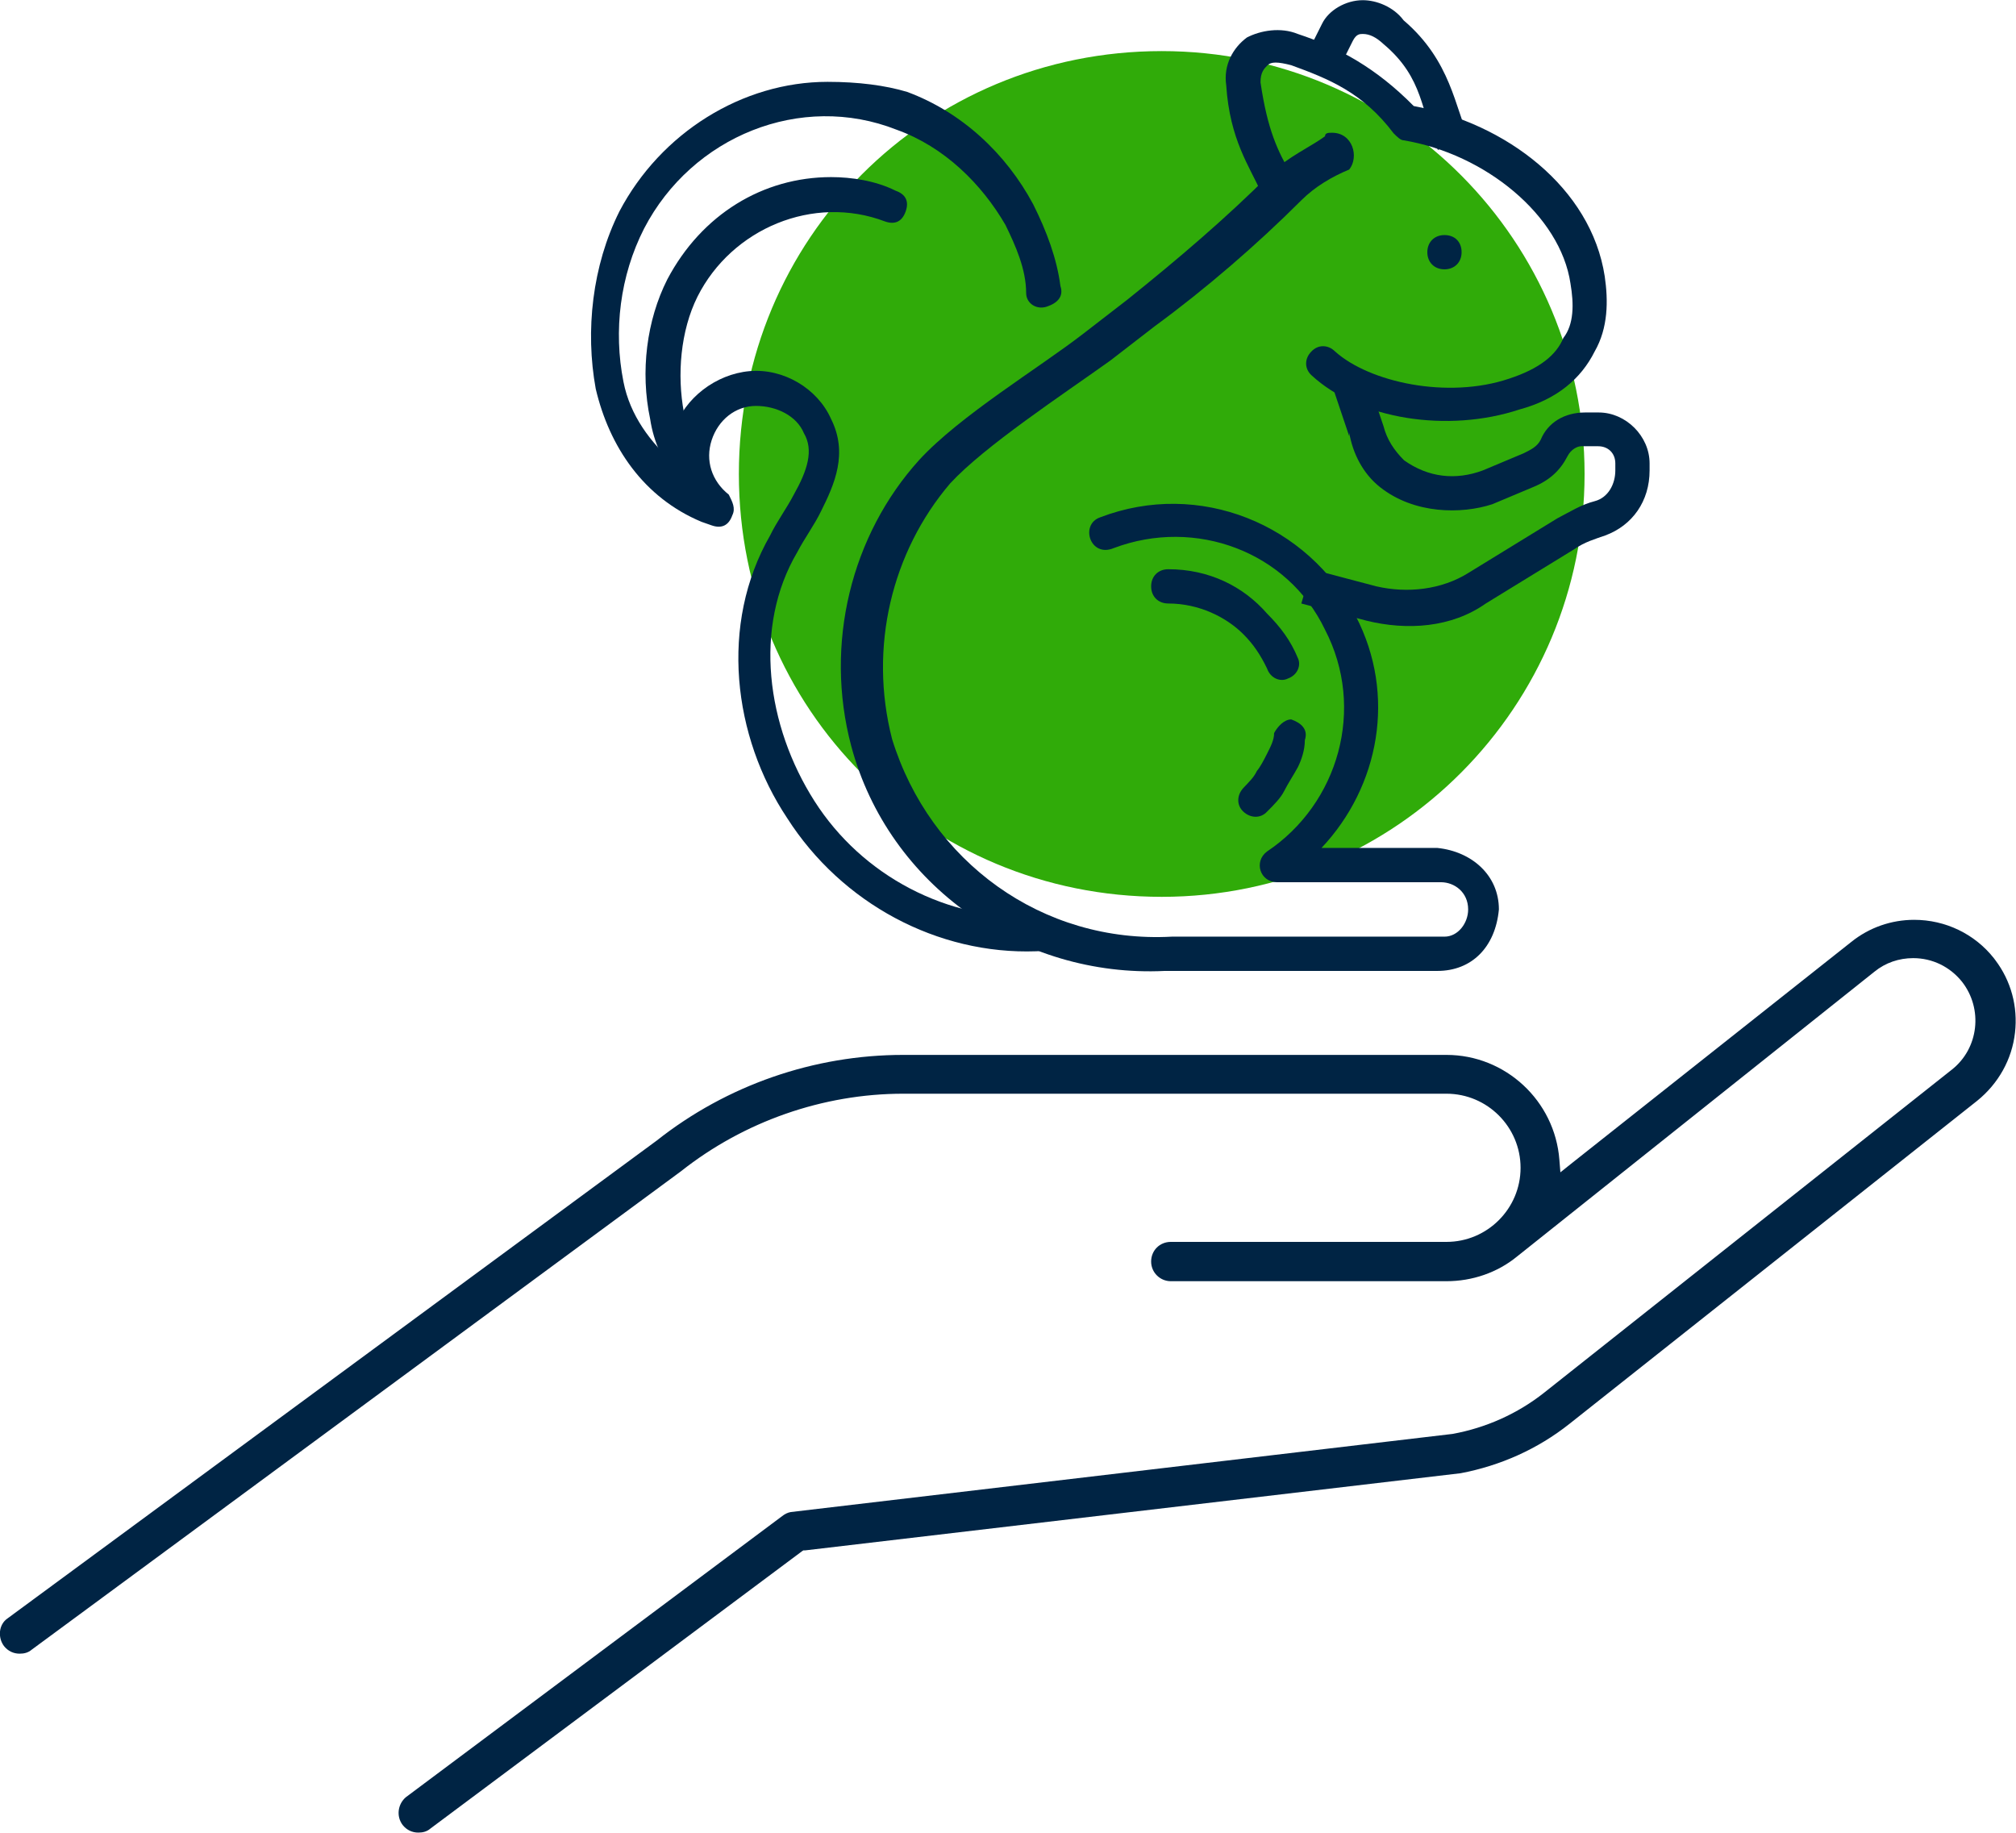
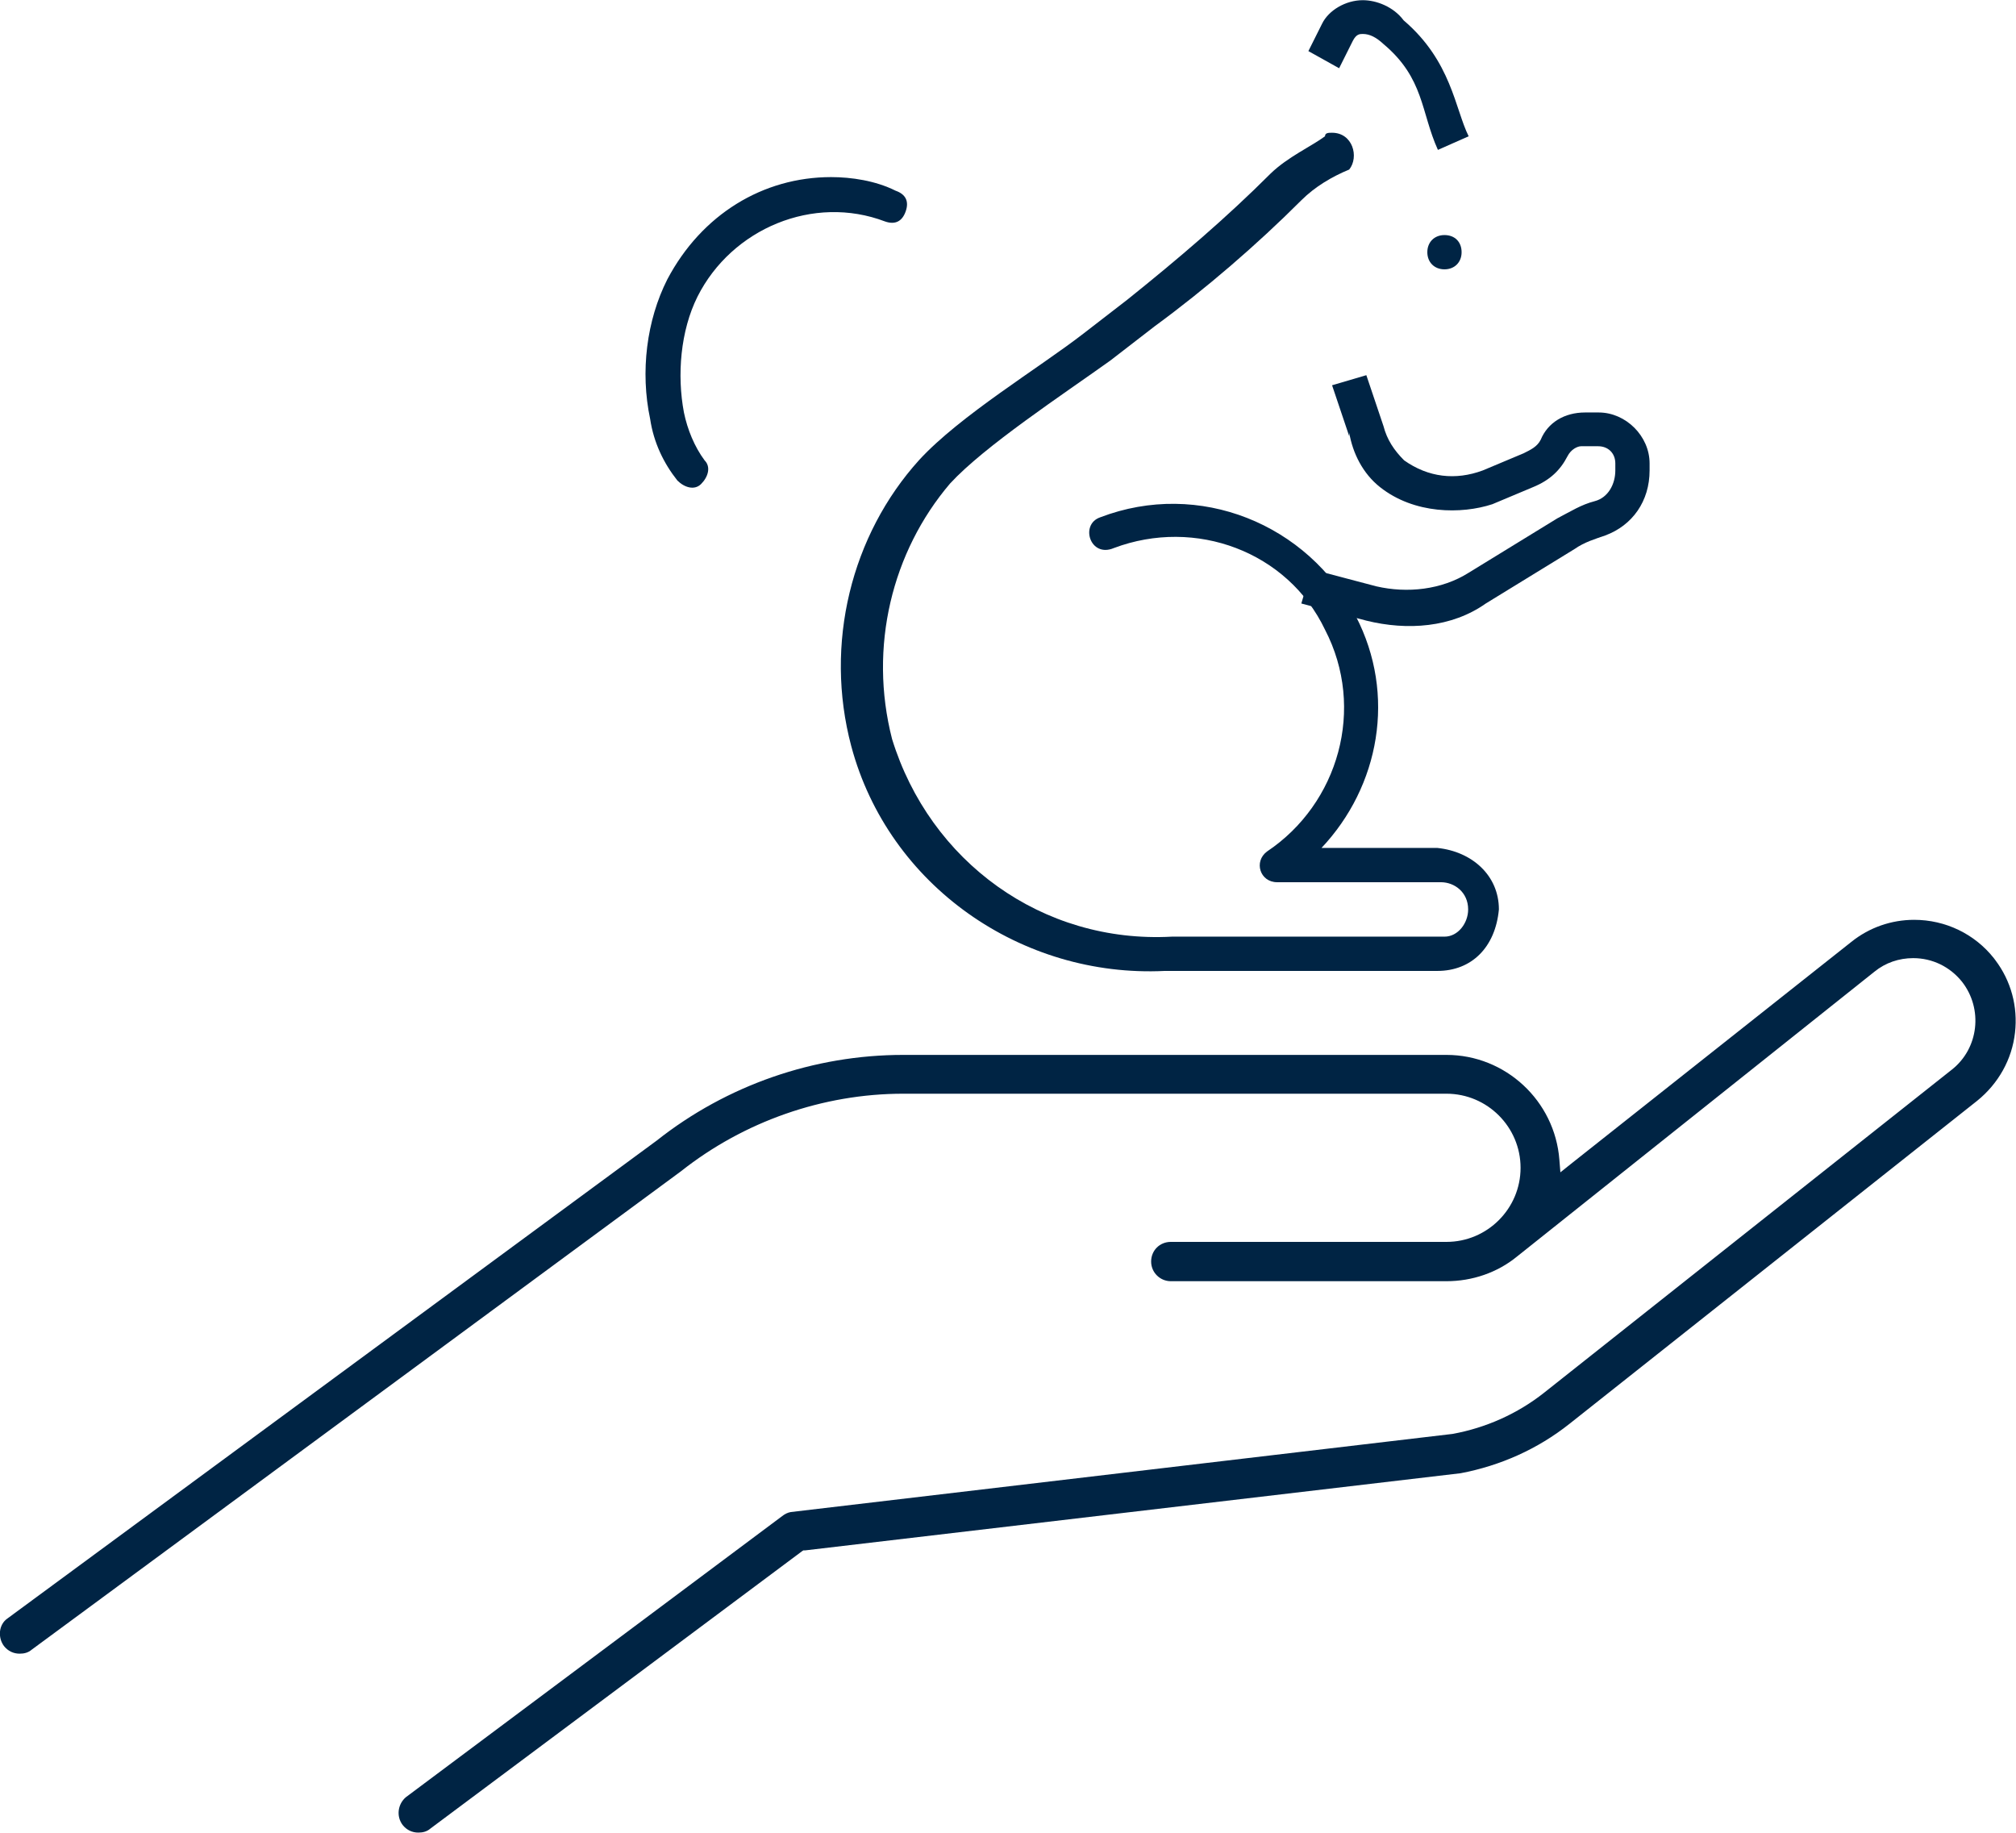
<svg xmlns="http://www.w3.org/2000/svg" version="1.1" id="Ebene_1" x="0px" y="0px" viewBox="0 0 400 363.7" style="enable-background:new 0 0 400 363.7;" xml:space="preserve">
  <style type="text/css">
	.st0{fill:#30AB09;}
	.st1{fill-rule:evenodd;clip-rule:evenodd;fill:#002444;}
	.st2{fill:#002444;}
</style>
  <g id="layer1" transform="translate(0 -1020.362)">
-     <path id="path29679" class="st0" d="M314.4,1114.4c0,46-37.2,83.9-83.9,83.9s-83.9-37.2-83.9-83.9s37.2-83.9,83.9-83.9   S314.4,1068.4,314.4,1114.4z" />
    <g id="g16">
      <path id="path18910-1" class="st1" d="M271.1,1094.8l-6.8,2l3.4,10.1v-0.7c0.7,4.1,2.7,8.1,6.1,10.8c6.8,5.4,16.2,5.4,22.3,3.4    l8.1-3.4c3.4-1.4,5.4-3.4,6.8-6.1c0.7-1.4,2-2,2.7-2h3.4c2,0,3.4,1.4,3.4,3.4v1.4c0,2.7-1.4,5.4-4.1,6.1s-4.7,2-7.4,3.4    l-17.6,10.8c-5.4,3.4-12.2,4.1-18.3,2.7l-12.9-3.4l-2,6.8l12.9,3.4c8.1,2,16.9,1.4,23.7-3.4l17.6-10.8c2-1.4,4.1-2,6.1-2.7l0,0    l0,0c5.4-2,8.8-6.8,8.8-12.9v-1.4c0-5.4-4.7-10.1-10.1-10.1h-2.7c-4.1,0-7.4,2-8.8,5.4l0,0c-0.7,1.4-2,2-3.4,2.7l0,0l-8.1,3.4    c-5.4,2-10.8,1.4-15.6-2c-2-2-3.4-4.1-4.1-6.8l0,0L271.1,1094.8z" />
      <path id="path18900-3" class="st1" d="M264.3,1046.7c-0.7,0-1.4,0-1.4,0.7c-2.7,2-7.4,4.1-10.8,7.4l0,0    c-8.8,8.8-18.3,16.9-28.4,25l-8.8,6.8c-8.8,6.8-24.4,16.2-32.5,25c-13.5,14.9-18.9,36.5-13.5,56.8c7.4,27.7,33.8,46,62.2,44.6    h54.1c6.8,0,11.5-4.7,12.2-12.2c0-6.8-5.4-11.5-12.2-12.2h-23c11.5-12.2,14.9-30.4,6.8-46c-9.5-18.3-31.1-27.1-50.7-19.6    c-4.1,1.4-2,8.1,2.7,6.1c16.2-6.1,34.5,0.7,41.9,16.2c8.1,15.6,2.7,34.5-11.5,44c-2.7,2-1.4,6.1,2,6.1h32.5c2.7,0,5.4,2,5.4,5.4    c0,2.7-2,5.4-4.7,5.4h-54.1l0,0c-25.7,1.4-48-14.9-55.5-39.2c-4.7-18.3,0-37.2,11.5-50.7c6.8-7.4,22.3-17.6,31.8-24.4l8.8-6.8    c10.1-7.4,20.3-16.2,29.1-25c2.7-2.7,6.1-4.7,9.5-6.1C269.7,1051.5,268.4,1046.7,264.3,1046.7L264.3,1046.7z" />
-       <path id="path18902-6" class="st1" d="M257.5,1027.1c-3.4-1.4-7.4-0.7-10.1,0.7c-2.7,2-4.7,5.4-4.1,9.5c0.7,10.8,4.7,16.2,6.8,21    c0.7,1.4,2.7,2,4.7,1.4c1.4-0.7,2-2.7,1.4-4.7l0,0c-2.7-4.7-4.7-8.8-6.1-18.3c0-2,0.7-2.7,1.4-3.4s2-0.7,4.7,0l0,0    c7.4,2.7,14.2,5.4,20.3,13.5c0.7,0.7,1.4,1.4,2,1.4c16.2,2.7,31.1,14.9,33.1,28.4c0.7,4.1,0.7,8.1-1.4,10.8    c-1.4,3.4-4.7,6.1-10.8,8.1c-12.2,4.1-27.7,0.7-34.5-5.4c-1.4-1.4-3.4-1.4-4.7,0c-1.4,1.4-1.4,3.4,0,4.7    c9.5,8.8,27.1,11.5,41.3,6.8c7.4-2,12.2-6.1,14.9-11.5c2.7-4.7,2.7-10.1,2-14.9c-2.7-17.6-19.6-30.4-37.9-33.8    C273.1,1033.9,265.7,1029.8,257.5,1027.1L257.5,1027.1z" />
      <path id="path18904-9" class="st1" d="M270.4,1020.4c-3.4,0-6.8,2-8.1,4.7l-2.7,5.4l6.1,3.4l2.7-5.4c0.7-1.4,1.4-1.4,2-1.4    c1.4,0,2.7,0.7,4.1,2c8.1,6.8,7.4,13.5,10.8,21l6.1-2.7c-2.7-5.4-3.4-14.9-12.9-23C276.5,1021.7,273.1,1020.4,270.4,1020.4z" />
-       <path id="path18906-8" class="st1" d="M164.2,1036.6c-16.9,0-33.1,10.1-41.3,25.7c-5.4,10.8-6.8,23.7-4.7,35.2    c2.7,11.5,9.5,21.6,21,26.4l2,0.7c2,0.7,3.4,0,4.1-2c0.7-1.4,0-2.7-0.7-4.1c-3.4-2.7-4.7-6.8-3.4-10.8s4.7-6.8,8.8-6.8    s8.1,2,9.5,5.4c2,3.4,0.7,7.4-2,12.2c-1.4,2.7-3.4,5.4-4.7,8.1c-10.1,17.6-7.4,39.9,3.4,56.1c10.8,16.9,29.8,27.1,49.4,26.4    c2,0,3.4-1.4,3.4-3.4s-1.4-3.4-3.4-3.4l0,0c-17.6,0.7-34.5-8.1-44-23c-9.5-14.9-12.2-34.5-3.4-49.4c1.4-2.7,3.4-5.4,4.7-8.1    c2.7-5.4,5.4-11.5,2-18.3c-2.7-6.1-9.5-10.1-16.2-9.5s-12.9,5.4-14.9,11.5c-0.7,2,0,4.1,0,6.8c-4.7-4.1-8.8-9.5-10.1-16.2    c-2-10.1-0.7-21,4.1-30.4c9.5-18.3,31.1-27.1,50.1-19.6c9.5,3.4,16.9,10.8,21.6,18.9c2,4.1,4.1,8.8,4.1,13.5c0,2,2,3.4,4.1,2.7    s3.4-2,2.7-4.1l0,0c-0.7-5.4-2.7-10.8-5.4-16.2c-5.4-10.1-14.2-18.3-25-22.3C175.7,1037.3,170.3,1036.6,164.2,1036.6L164.2,1036.6    z" />
      <path id="path18908-7" class="st1" d="M164.9,1055.5c-13.5,0-25.7,7.4-32.5,20.3c-4.1,8.1-5.4,18.3-3.4,27.7    c0.7,4.7,2.7,8.8,5.4,12.2c1.4,1.4,3.4,2,4.7,0.7c1.4-1.4,2-3.4,0.7-4.7c-2-2.7-3.4-6.1-4.1-9.5c-1.4-7.4-0.7-16.2,2.7-23    c6.8-13.5,23-20.3,37.2-14.9c2,0.7,3.4,0,4.1-2c0.7-2,0-3.4-2-4.1C173.7,1056.2,168.9,1055.5,164.9,1055.5L164.9,1055.5z" />
      <path id="path18912-5" class="st1" d="M290,1070.4c0,2-1.4,3.4-3.4,3.4c-2,0-3.4-1.4-3.4-3.4c0-2,1.4-3.4,3.4-3.4    C288.7,1067,290,1068.4,290,1070.4z" />
-       <path id="path18914-6" class="st1" d="M231.8,1133.3c-2,0-3.4,1.4-3.4,3.4s1.4,3.4,3.4,3.4l0,0c6.1,0,11.5,2.7,14.9,6.1    c2,2,3.4,4.1,4.7,6.8c0.7,2,2.7,2.7,4.1,2c2-0.7,2.7-2.7,2-4.1l0,0c-1.4-3.4-3.4-6.1-6.1-8.8    C246.7,1136.7,239.9,1133.3,231.8,1133.3z" />
-       <path id="path18916-5" class="st1" d="M256.2,1163.1c-1.4,0-2.7,1.4-3.4,2.7c0,1.4-0.7,2.7-1.4,4.1c-0.7,1.4-1.4,2.7-2,3.4    c-0.7,1.4-1.4,2-2.7,3.4s-1.4,3.4,0,4.7s3.4,1.4,4.7,0l0,0c1.4-1.4,2.7-2.7,3.4-4.1s2-3.4,2.7-4.7c0.7-1.4,1.4-3.4,1.4-5.4    C259.6,1165.1,258.2,1163.8,256.2,1163.1C256.9,1163.1,256.2,1163.1,256.2,1163.1z" />
    </g>
  </g>
  <g>
    <g>
      <path class="st2" d="M379.8,182.5c6.2,0,12,2.8,15.8,7.6l0.3,0.4c3.1,4.1,4.5,9.2,3.9,14.4c-0.6,5.3-3.3,10.1-7.5,13.5l-80.9,64.1    c-6.3,5-13.7,8.3-21.6,9.8l-130,15.3l-0.4,0l-0.3,0.2l-73.7,55c-0.7,0.6-1.5,0.8-2.4,0.8c-1.2,0-2.3-0.5-3.1-1.5    c-1.3-1.7-1-4.1,0.6-5.5l74.7-55.8c0.5-0.4,1.1-0.7,1.7-0.8l131.3-15.5l0,0l0,0c6.6-1.2,12.9-4,18.2-8.2l80.9-64.1    c5.3-4.2,6.2-12,2-17.4c-2.4-3-5.9-4.7-9.7-4.7c-2.8,0-5.5,0.9-7.7,2.7L301,249.3c-3.9,3.2-8.9,4.9-14,4.9l0,0h-54.7    c-2.1,0-3.9-1.7-3.9-3.9s1.7-3.9,3.9-3.9H287c8.1,0,14.7-6.6,14.7-14.7c0-8.1-6.6-14.7-14.7-14.7l-107.8,0    c-15.9,0-31.6,5.5-44.1,15.4L6.3,327.3c-0.7,0.6-1.5,0.8-2.4,0.8c-1.2,0-2.3-0.5-3.1-1.5c-0.6-0.8-0.9-1.8-0.8-2.9    c0.1-1,0.6-2,1.5-2.6l128.8-94.8c13.9-11,31.2-17,48.9-17l107.8,0c11.7,0,21.5,9.1,22.4,20.8l0.2,2.5l2-1.6l55.7-44.1    C370.9,184,375.3,182.5,379.8,182.5" />
    </g>
  </g>
</svg>